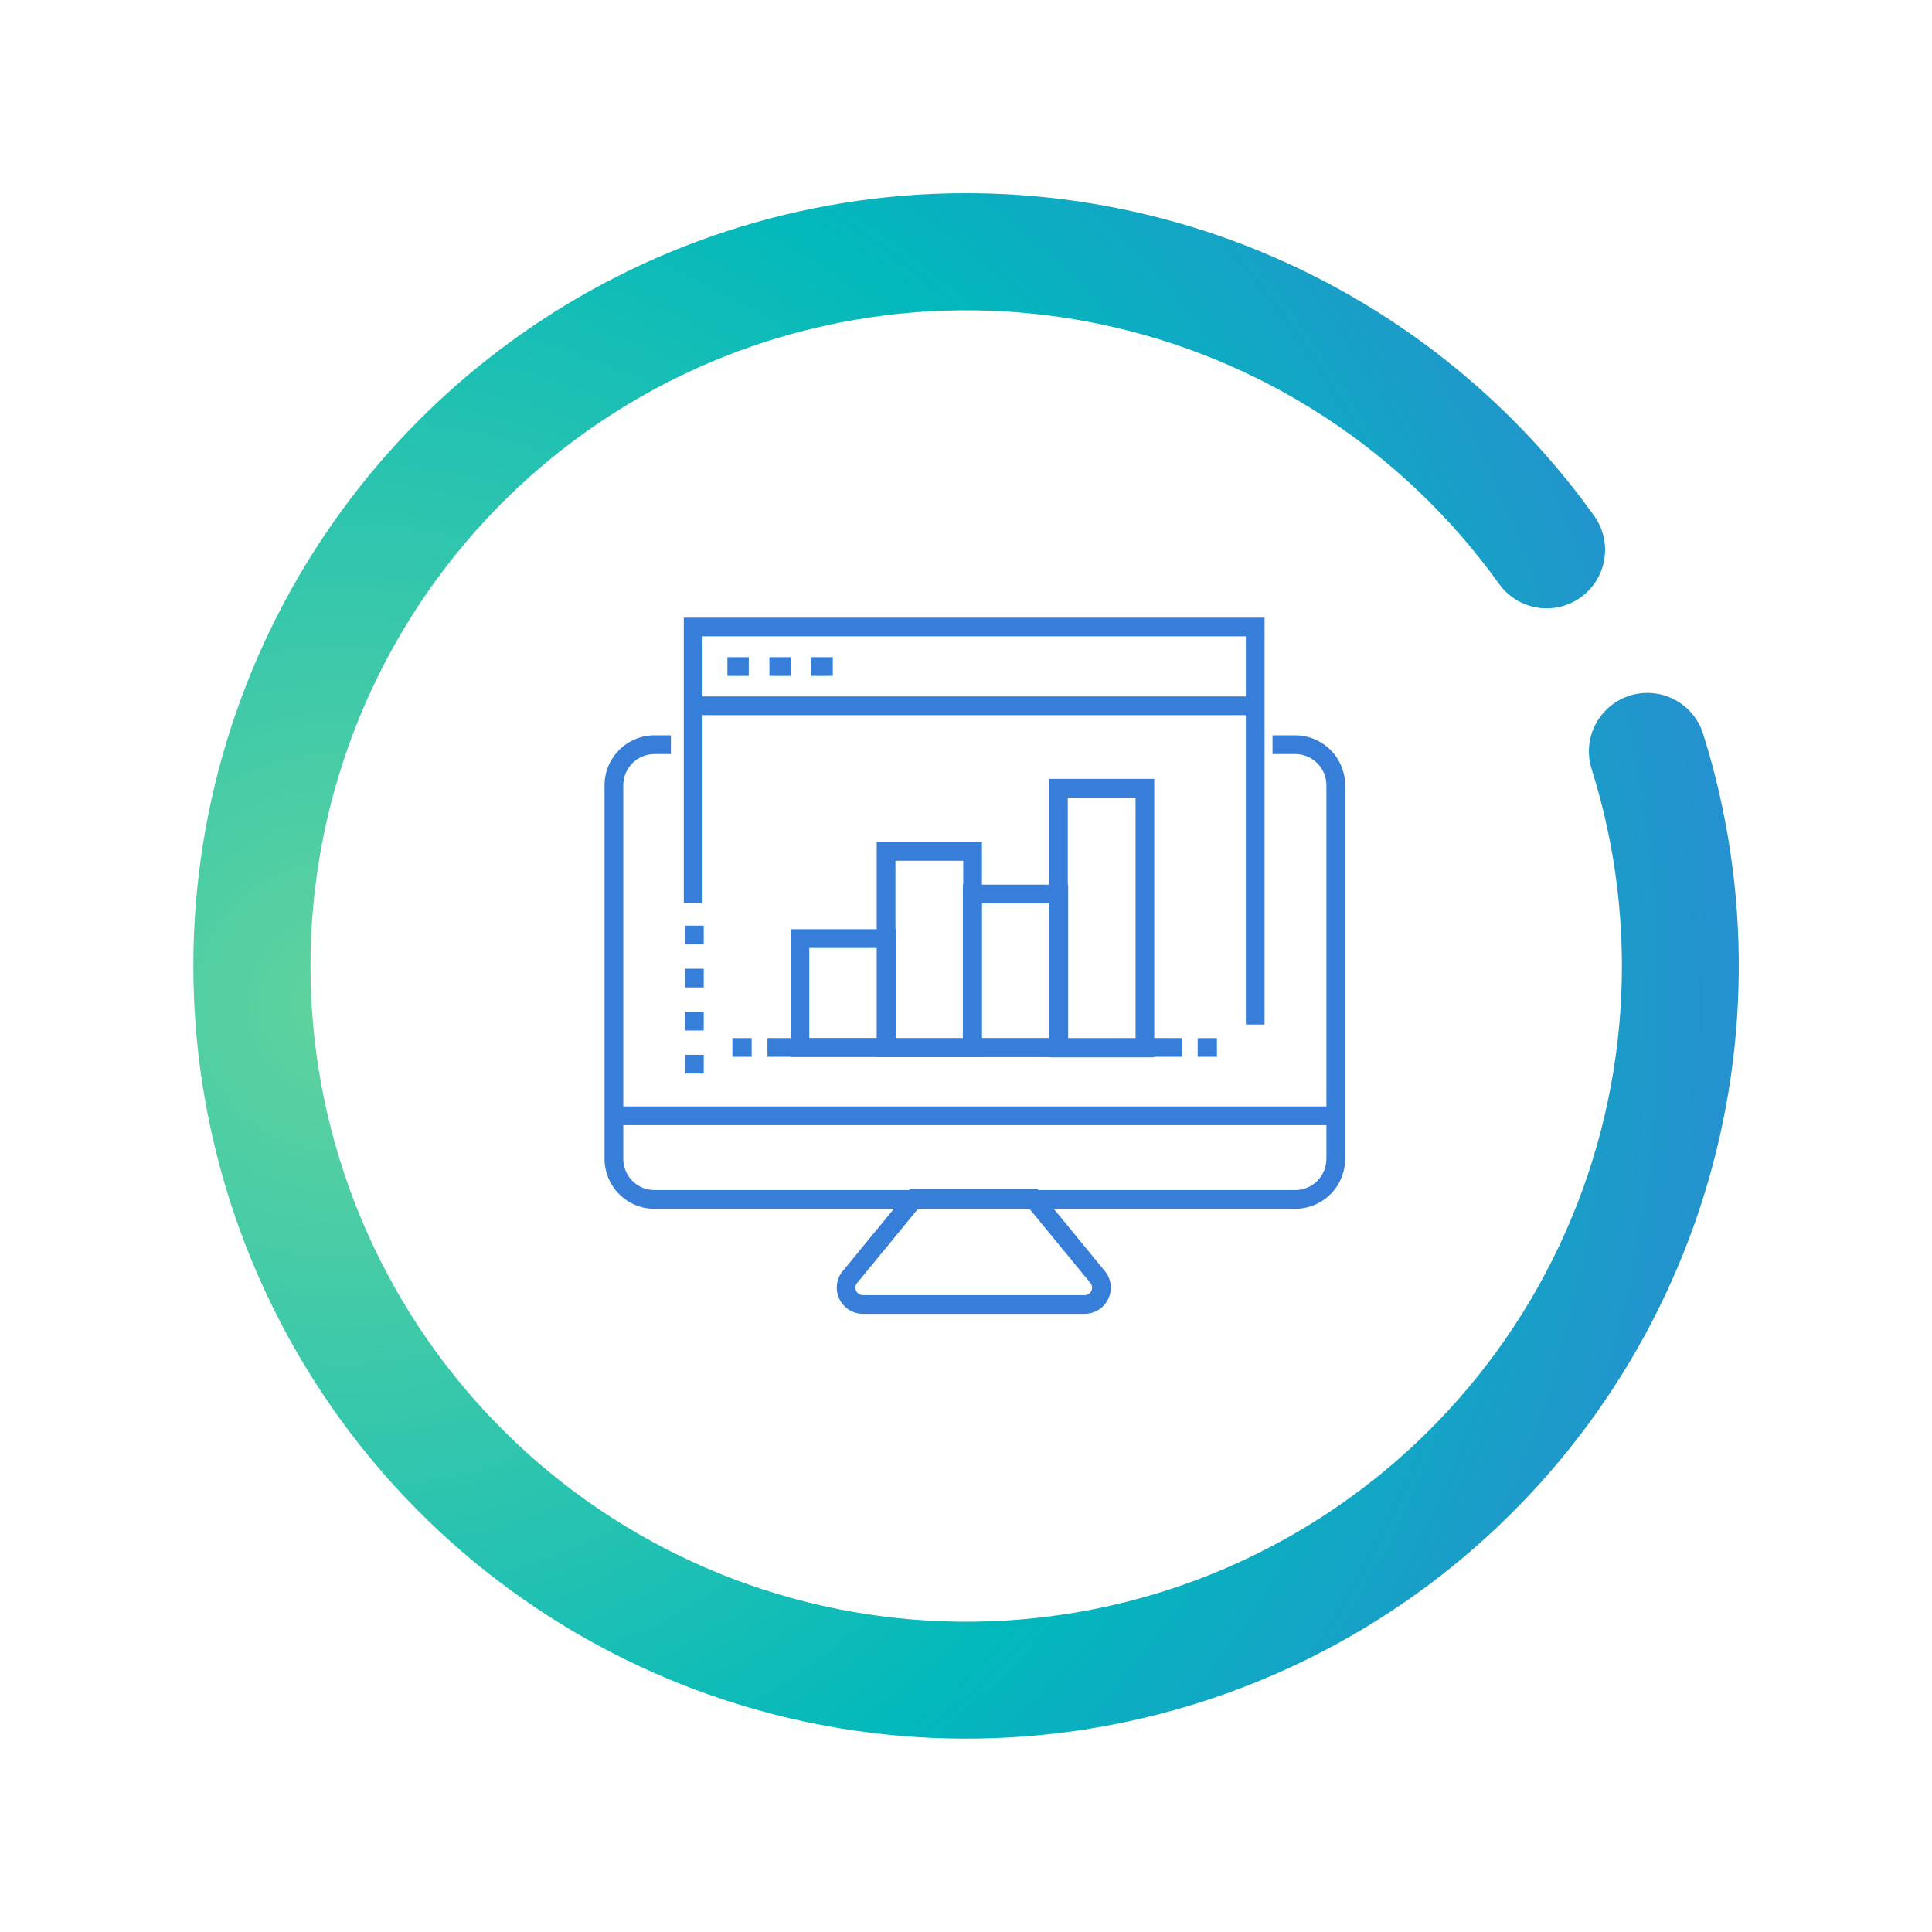
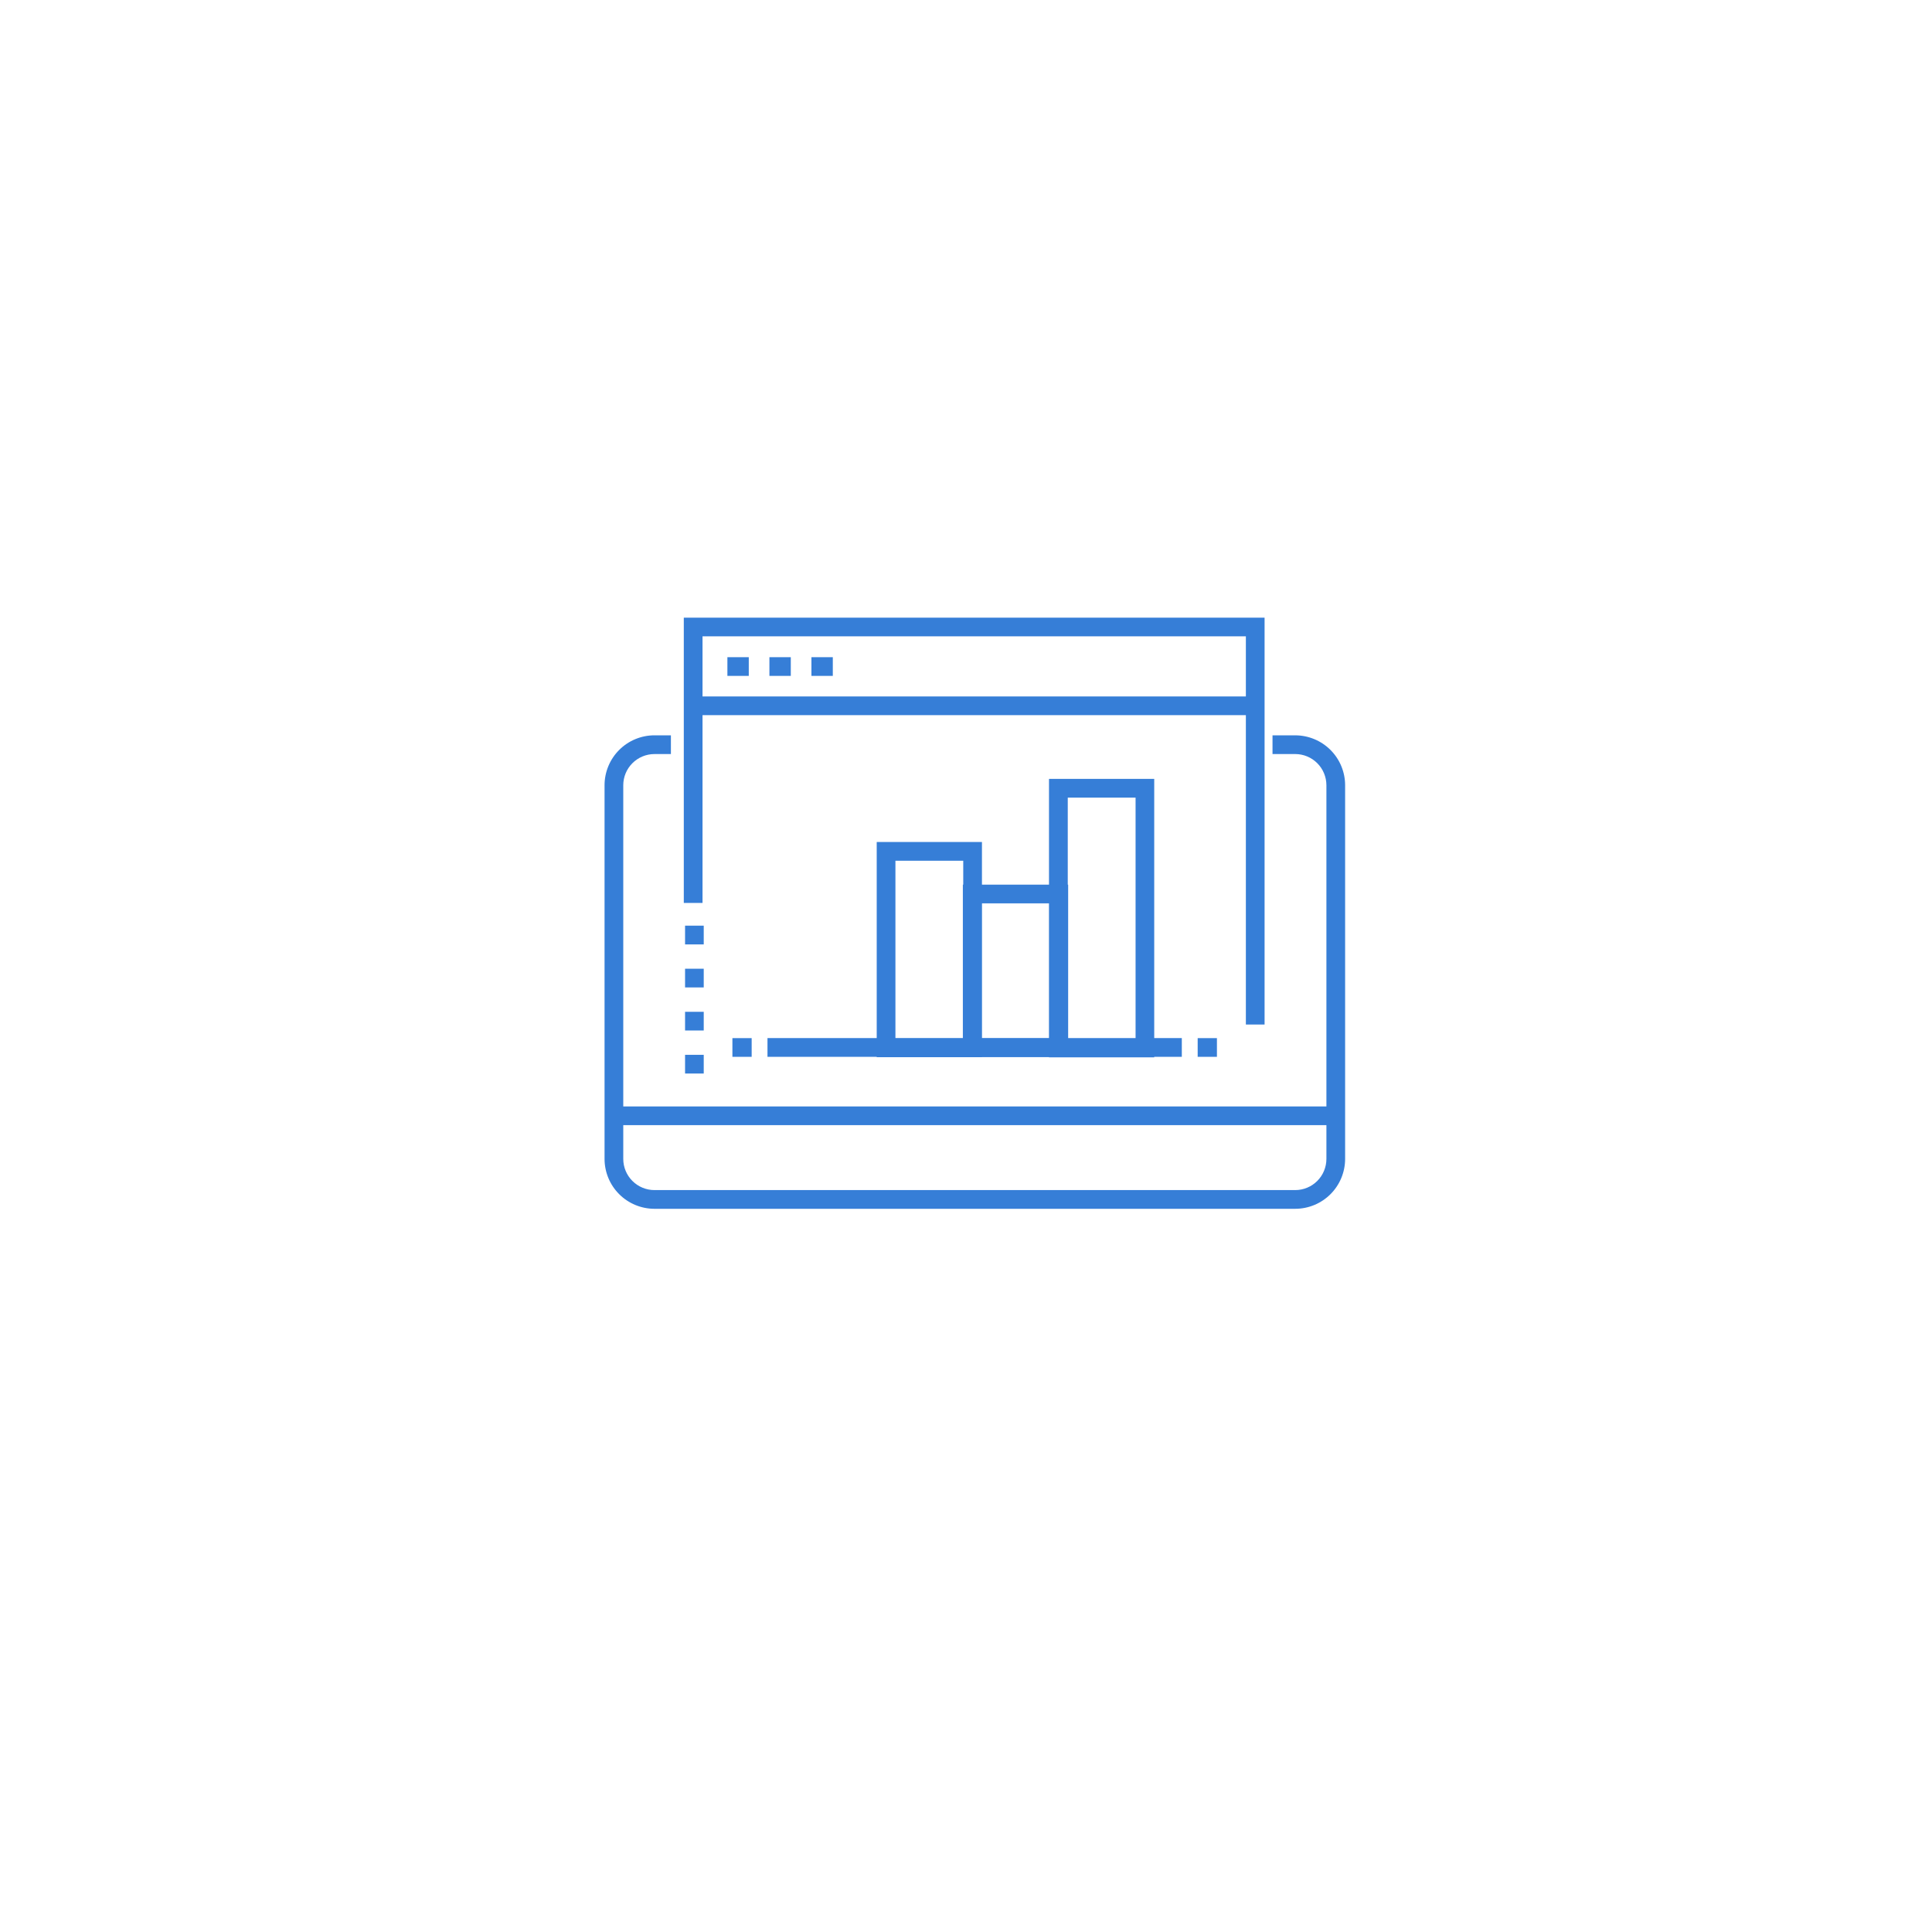
<svg xmlns="http://www.w3.org/2000/svg" xmlns:xlink="http://www.w3.org/1999/xlink" width="150" height="150" viewBox="0 0 150 150">
  <defs>
    <clipPath id="a">
      <rect width="150" height="150" transform="translate(1037 489)" fill="#fff" />
    </clipPath>
    <clipPath id="b">
-       <path d="M59.913,0a59.995,59.995,0,1,0,57.315,41.968,4.539,4.539,0,1,0-8.655,2.739,50.909,50.909,0,1,1-7.2-14.392,4.54,4.54,0,1,0,7.384-5.284A60.012,60.012,0,0,0,60.163,0Z" transform="translate(0 -0.001)" fill="none" />
-     </clipPath>
+       </clipPath>
    <radialGradient id="c" cx="0.49" cy="0.907" r="1.063" gradientTransform="matrix(0, -1, -0.972, 0, 0.988, 1.016)" gradientUnits="objectBoundingBox">
      <stop offset="0" stop-color="#61d39e" />
      <stop offset="0.559" stop-color="#02b8bc" />
      <stop offset="1" stop-color="#367ed7" />
    </radialGradient>
    <clipPath id="d">
      <path d="M48.042,58.836h5.265v7.018H48.042Zm-1.453,8.471H54.76V57.383H46.589Z" transform="translate(-46.589 -57.383)" fill="none" />
    </clipPath>
    <radialGradient id="e" cx="-2.136" cy="1.433" r="5.981" gradientTransform="matrix(1.004, 0, 0, -1, 0.013, 10.069)" xlink:href="#c" />
    <clipPath id="f">
      <path d="M54.76,52.056h5.265v13.8H54.76ZM53.307,67.307h8.171V50.6H53.307Z" transform="translate(-53.307 -50.602)" fill="none" />
    </clipPath>
    <radialGradient id="g" cx="-1.838" cy="1.051" r="4.33" gradientTransform="matrix(1.013, 0, 0, -1, 0.037, 7.949)" xlink:href="#c" />
    <clipPath id="h">
      <path d="M61.478,55.371h5.265V65.855H61.478ZM60.025,67.307H68.2V53.918H60.025Z" transform="translate(-60.025 -53.918)" fill="none" />
    </clipPath>
    <radialGradient id="i" cx="-2.436" cy="0.754" r="5.006" gradientTransform="matrix(1.009, 0, 0, -1, 0.035, 8.817)" xlink:href="#c" />
    <clipPath id="j">
      <path d="M68.2,47.141h5.265V65.855H68.2ZM66.743,67.307h8.17V45.688h-8.17Z" transform="translate(-66.743 -45.688)" fill="none" />
    </clipPath>
    <radialGradient id="k" cx="-2.002" cy="0.604" r="3.609" gradientTransform="matrix(1.018, 0, 0, -1, 0.051, 7.022)" xlink:href="#c" />
    <clipPath id="l">
      <rect width="32.169" height="1.453" fill="none" />
    </clipPath>
    <radialGradient id="m" cx="-1.076" cy="0.577" r="3.283" gradientTransform="matrix(0.965, 0, 0, -1, -0.07, 5.615)" xlink:href="#c" />
    <clipPath id="n">
      <rect width="1.495" height="1.454" fill="none" />
    </clipPath>
    <radialGradient id="o" cx="-11.506" cy="7.397" r="36.779" gradientTransform="matrix(0.999, 0, 0, -1, -0.011, 52.702)" xlink:href="#c" />
    <radialGradient id="q" cx="-24.041" cy="-4.671" r="36.779" gradientTransform="matrix(0.999, 0, 0, -1, -0.02, 52.702)" xlink:href="#c" />
    <clipPath id="r">
      <path d="M84.056,42.325v1.454H85.82a2.423,2.423,0,0,1,2.42,2.42V75.213a2.423,2.423,0,0,1-2.42,2.42H36.068a2.423,2.423,0,0,1-2.42-2.42V46.2a2.423,2.423,0,0,1,2.42-2.42h1.279V42.325H36.068A3.878,3.878,0,0,0,32.195,46.2V75.213a3.877,3.877,0,0,0,3.873,3.873H85.82a3.877,3.877,0,0,0,3.873-3.873V46.2a3.878,3.878,0,0,0-3.873-3.874Z" transform="translate(-32.195 -42.325)" fill="none" />
    </clipPath>
    <radialGradient id="s" cx="-0.131" cy="0.591" r="1.155" gradientTransform="matrix(0.992, 0, 0, -1, -0.003, 2.801)" xlink:href="#c" />
    <clipPath id="t">
      <rect width="56.045" height="1.454" fill="none" />
    </clipPath>
    <radialGradient id="u" cx="-0.332" cy="0.449" r="1.921" gradientTransform="matrix(0.964, 0, 0, -1, -0.035, 3.433)" xlink:href="#c" />
    <clipPath id="v">
-       <path d="M51.74,85.571a.549.549,0,0,1,0-.555l4.867-5.93h8.5l4.834,5.884a.581.581,0,0,1-.476.913H52.255a.567.567,0,0,1-.515-.312m4.185-7.938-5.337,6.5a2.034,2.034,0,0,0,1.667,3.2H69.471A2.033,2.033,0,0,0,71.1,84.093l-5.3-6.46Z" transform="translate(-50.22 -77.633)" fill="none" />
-     </clipPath>
+       </clipPath>
    <radialGradient id="w" cx="-0.716" cy="0.061" r="3.497" gradientTransform="matrix(0.986, 0, 0, -1, -0.032, 4.465)" xlink:href="#c" />
    <clipPath id="x">
      <path d="M38.346,33.128v22.15H39.8v-20.7H81.985V64.717h1.453V33.128Z" transform="translate(-38.346 -33.128)" fill="none" />
    </clipPath>
    <radialGradient id="y" cx="-0.425" cy="0.769" r="1.419" gradientTransform="matrix(0.993, 0, 0, -1, -0.004, 3.648)" xlink:href="#c" />
    <clipPath id="z">
      <rect width="1.66" height="1.453" fill="none" />
    </clipPath>
    <radialGradient id="aa" cx="-20.104" cy="16.871" r="34.877" gradientTransform="matrix(0.997, 0, 0, -1, -0.048, 77.043)" xlink:href="#c" />
    <radialGradient id="ac" cx="-21.175" cy="15.837" r="34.877" gradientTransform="matrix(0.997, 0, 0, -1, -0.052, 77.043)" xlink:href="#c" />
    <radialGradient id="ae" cx="-22.246" cy="14.804" r="34.877" gradientTransform="matrix(0.997, 0, 0, -1, -0.055, 77.043)" xlink:href="#c" />
    <clipPath id="af">
      <rect width="43.639" height="1.453" fill="none" />
    </clipPath>
    <radialGradient id="ag" cx="-1.243" cy="1.171" r="2.449" gradientTransform="matrix(0.965, 0, 0, -1, -0.049, 6.144)" xlink:href="#c" />
    <clipPath id="ah">
      <path d="M38.35,68.593H39.8V67.14H38.35Zm0-3.341H39.8V63.8H38.35Zm0-3.342H39.8V60.456H38.35Zm0-3.343H39.8V57.113H38.35Z" transform="translate(-38.35 -57.113)" fill="none" />
    </clipPath>
    <radialGradient id="ai" cx="-2.27" cy="2.616" r="8.26" gradientTransform="matrix(1.03, 0, 0, -1, 0.116, 13.416)" xlink:href="#c" />
  </defs>
  <g transform="translate(-1037 -489)" clip-path="url(#a)">
    <g transform="translate(1052 503.999)">
      <g transform="translate(0 0.001)">
        <g clip-path="url(#b)">
-           <rect width="123.448" height="120" transform="translate(-1.959 0)" fill="url(#c)" />
-         </g>
+           </g>
      </g>
      <g transform="translate(46.38 57.143)">
        <g clip-path="url(#d)">
-           <rect width="12.769" height="12.817" transform="translate(-4.958 4.771) rotate(-43.898)" fill="url(#e)" />
-         </g>
+           </g>
      </g>
      <g transform="translate(53.068 50.376)">
        <g clip-path="url(#f)">
          <rect width="17.471" height="17.703" transform="matrix(0.721, -0.693, 0.693, 0.721, -8.346, 8.031)" fill="url(#g)" />
        </g>
      </g>
      <g transform="translate(59.756 53.685)">
        <g clip-path="url(#h)">
          <rect width="15.171" height="15.313" transform="matrix(0.721, -0.693, 0.693, 0.721, -6.69, 6.437)" fill="url(#i)" />
        </g>
      </g>
      <g transform="translate(66.444 45.474)">
        <g clip-path="url(#j)">
          <rect width="20.877" height="21.243" transform="matrix(0.721, -0.693, 0.693, 0.721, -10.802, 10.394)" fill="url(#k)" />
        </g>
      </g>
      <g transform="translate(44.587 65.598)">
        <g clip-path="url(#l)">
          <rect width="24.188" height="23.352" transform="translate(-0.726 0.699) rotate(-43.898)" fill="url(#m)" />
        </g>
      </g>
      <g transform="translate(41.864 65.599)">
        <g clip-path="url(#n)">
          <rect width="2.085" height="2.084" transform="matrix(0.721, -0.693, 0.693, 0.721, -0.726, 0.699)" fill="url(#o)" />
        </g>
      </g>
      <g transform="translate(77.987 65.599)">
        <g clip-path="url(#n)">
          <rect width="2.085" height="2.084" transform="matrix(0.721, -0.693, 0.693, 0.721, -0.726, 0.699)" fill="url(#q)" />
        </g>
      </g>
      <g transform="translate(31.937 42.091)">
        <g clip-path="url(#r)">
          <rect width="66.921" height="66.357" transform="translate(-18.367 17.674) rotate(-43.898)" fill="url(#s)" />
        </g>
      </g>
      <g transform="translate(32.664 70.904)">
        <g clip-path="url(#t)">
          <rect width="41.393" height="39.908" transform="matrix(0.721, -0.693, 0.693, 0.721, -0.726, 0.699)" fill="url(#u)" />
        </g>
      </g>
      <g transform="translate(49.965 77.308)">
        <g clip-path="url(#v)">
-           <rect width="22.24" height="21.919" transform="translate(-4.969 4.665) rotate(-43.898)" fill="url(#w)" />
-         </g>
+           </g>
      </g>
      <g transform="translate(38.09 32.955)">
        <g clip-path="url(#x)">
          <rect width="54.395" height="54.028" transform="translate(-15.783 15.187) rotate(-43.898)" fill="url(#y)" />
        </g>
      </g>
      <g transform="translate(41.475 36.025)">
        <g clip-path="url(#z)">
          <rect width="2.204" height="2.198" transform="matrix(0.721, -0.693, 0.693, 0.721, -0.726, 0.699)" fill="url(#aa)" />
        </g>
      </g>
      <g transform="translate(44.737 36.025)">
        <g clip-path="url(#z)">
          <rect width="2.204" height="2.198" transform="matrix(0.721, -0.693, 0.693, 0.721, -0.726, 0.699)" fill="url(#ac)" />
        </g>
      </g>
      <g transform="translate(47.999 36.025)">
        <g clip-path="url(#z)">
          <rect width="2.204" height="2.198" transform="matrix(0.721, -0.693, 0.693, 0.721, -0.726, 0.699)" fill="url(#ae)" />
        </g>
      </g>
      <g transform="translate(38.817 39.071)">
        <g clip-path="url(#af)">
          <rect width="32.453" height="31.305" transform="translate(-0.726 0.699) rotate(-43.898)" fill="url(#ag)" />
        </g>
      </g>
      <g transform="translate(38.188 56.87)">
        <g clip-path="url(#ah)">
          <rect width="9.008" height="9.28" transform="translate(-5.736 5.519) rotate(-43.898)" fill="url(#ai)" />
        </g>
      </g>
    </g>
  </g>
</svg>